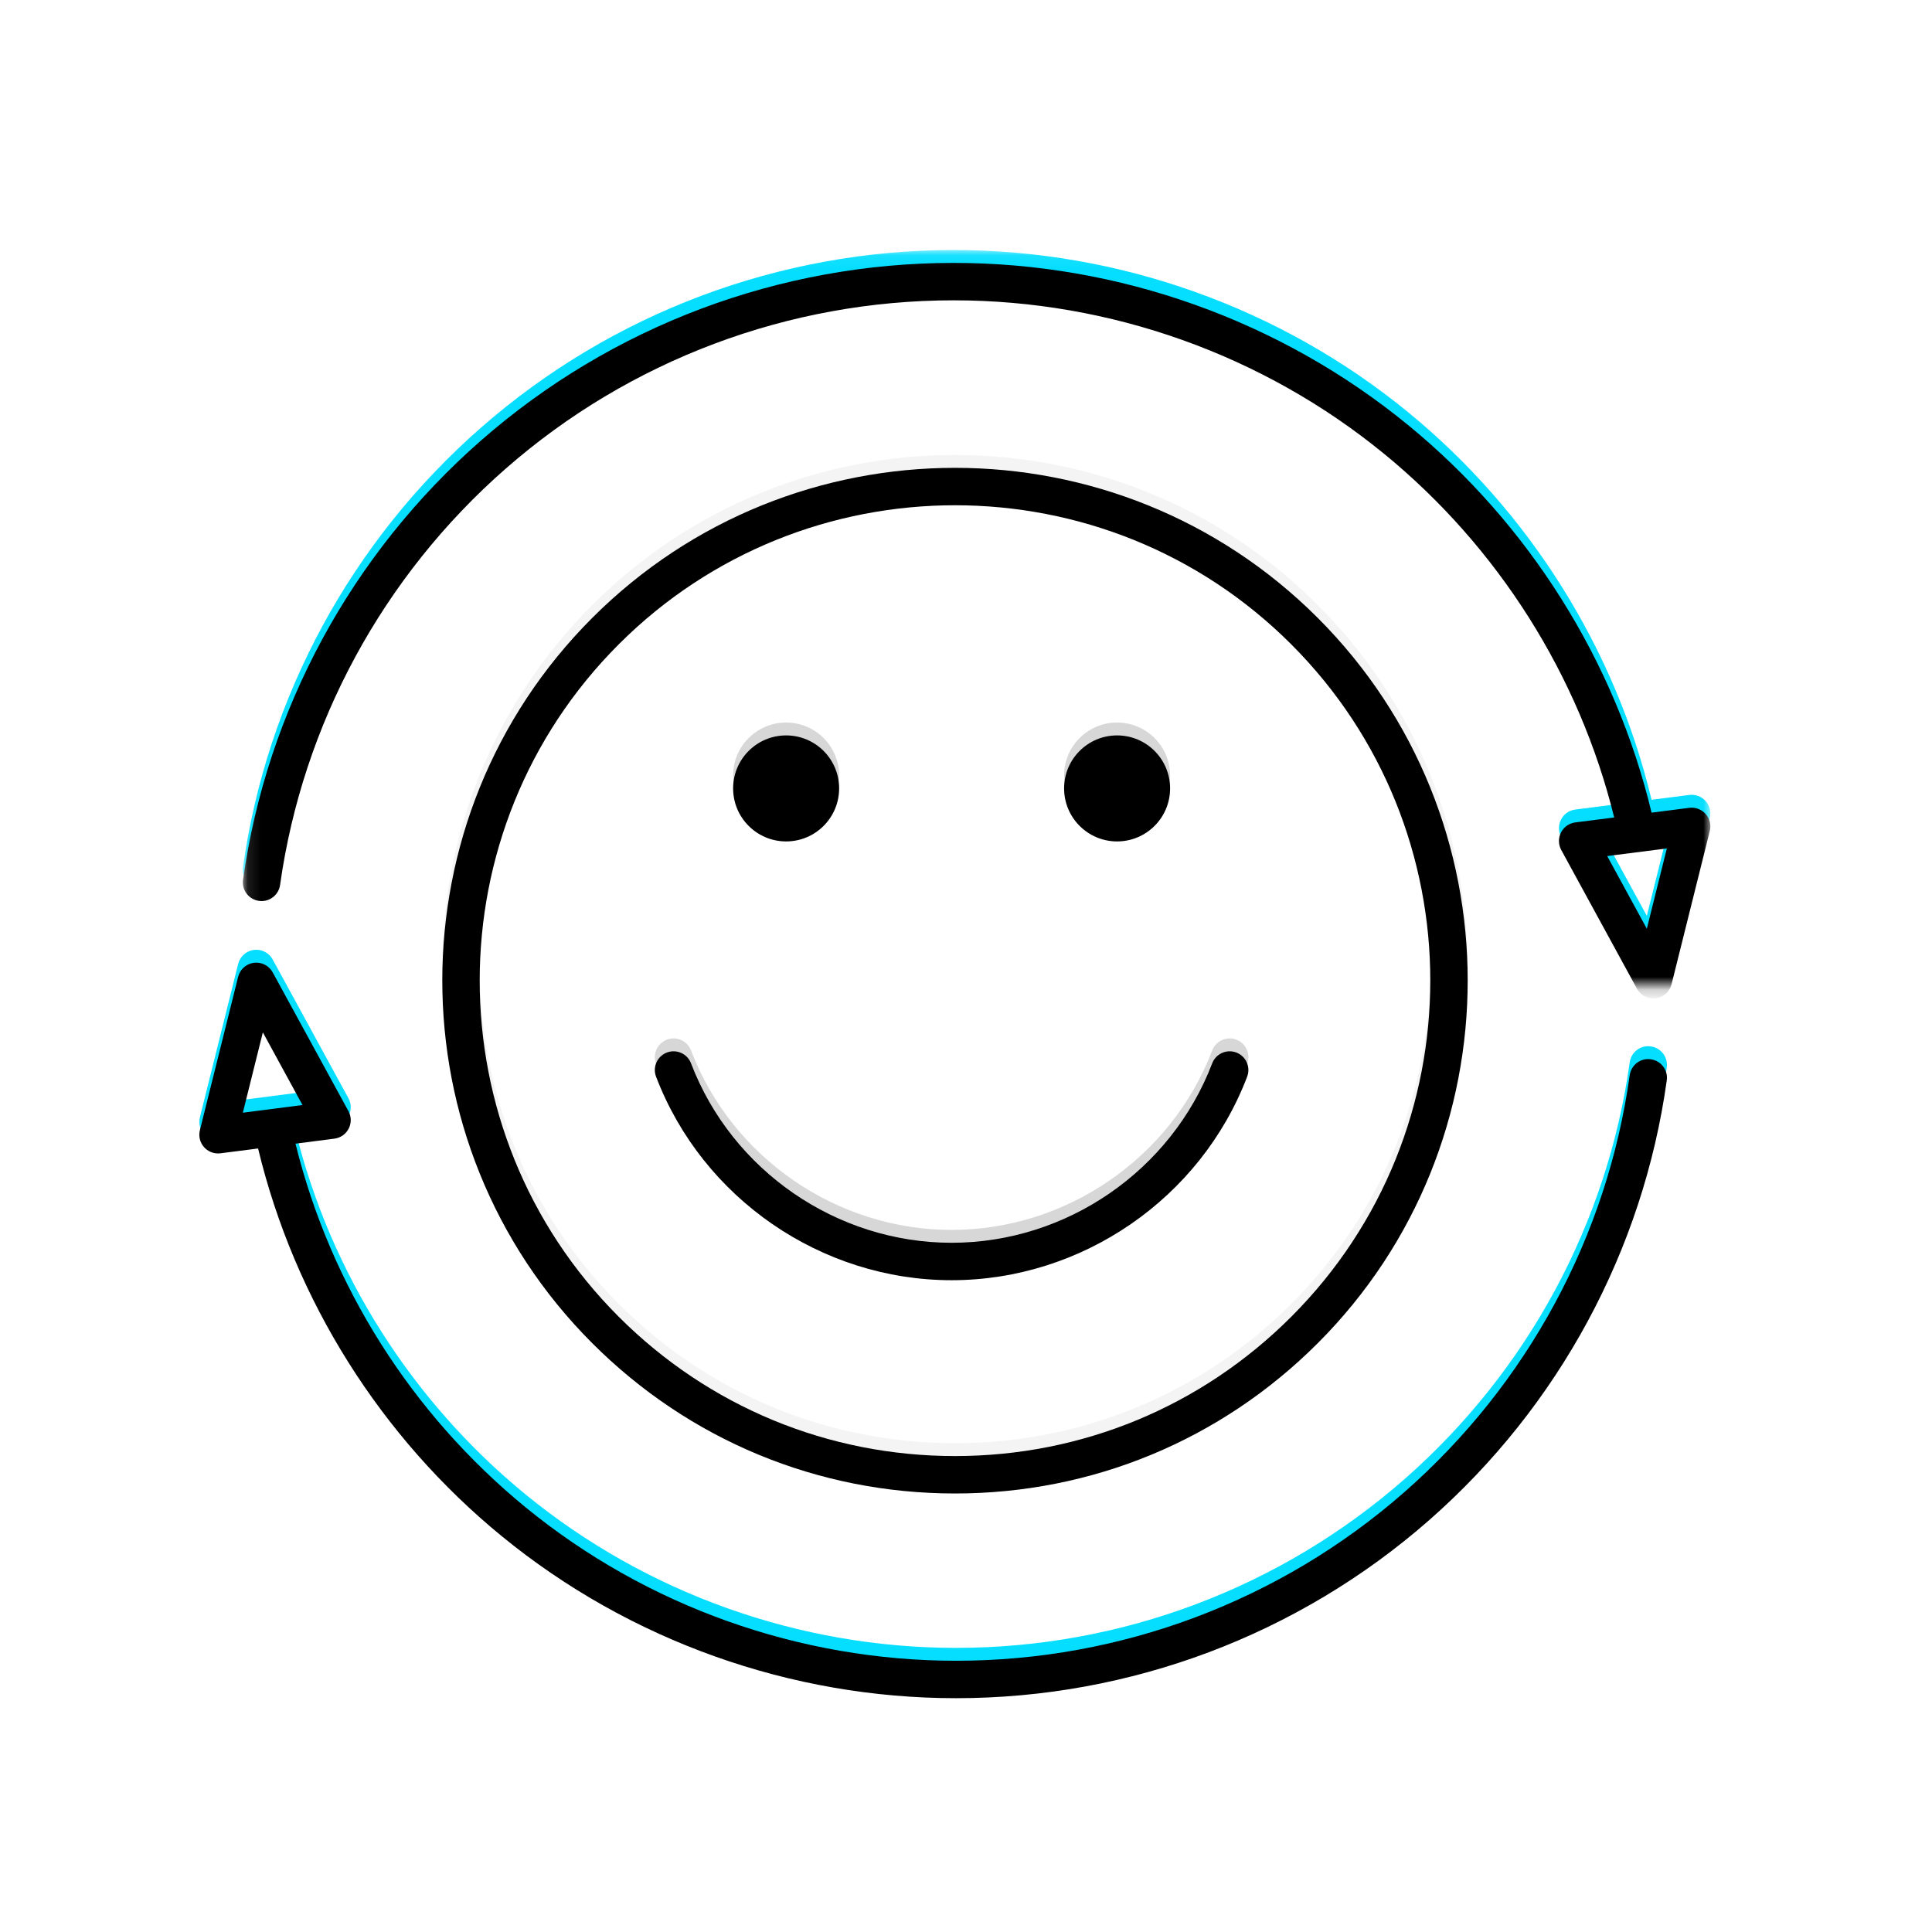
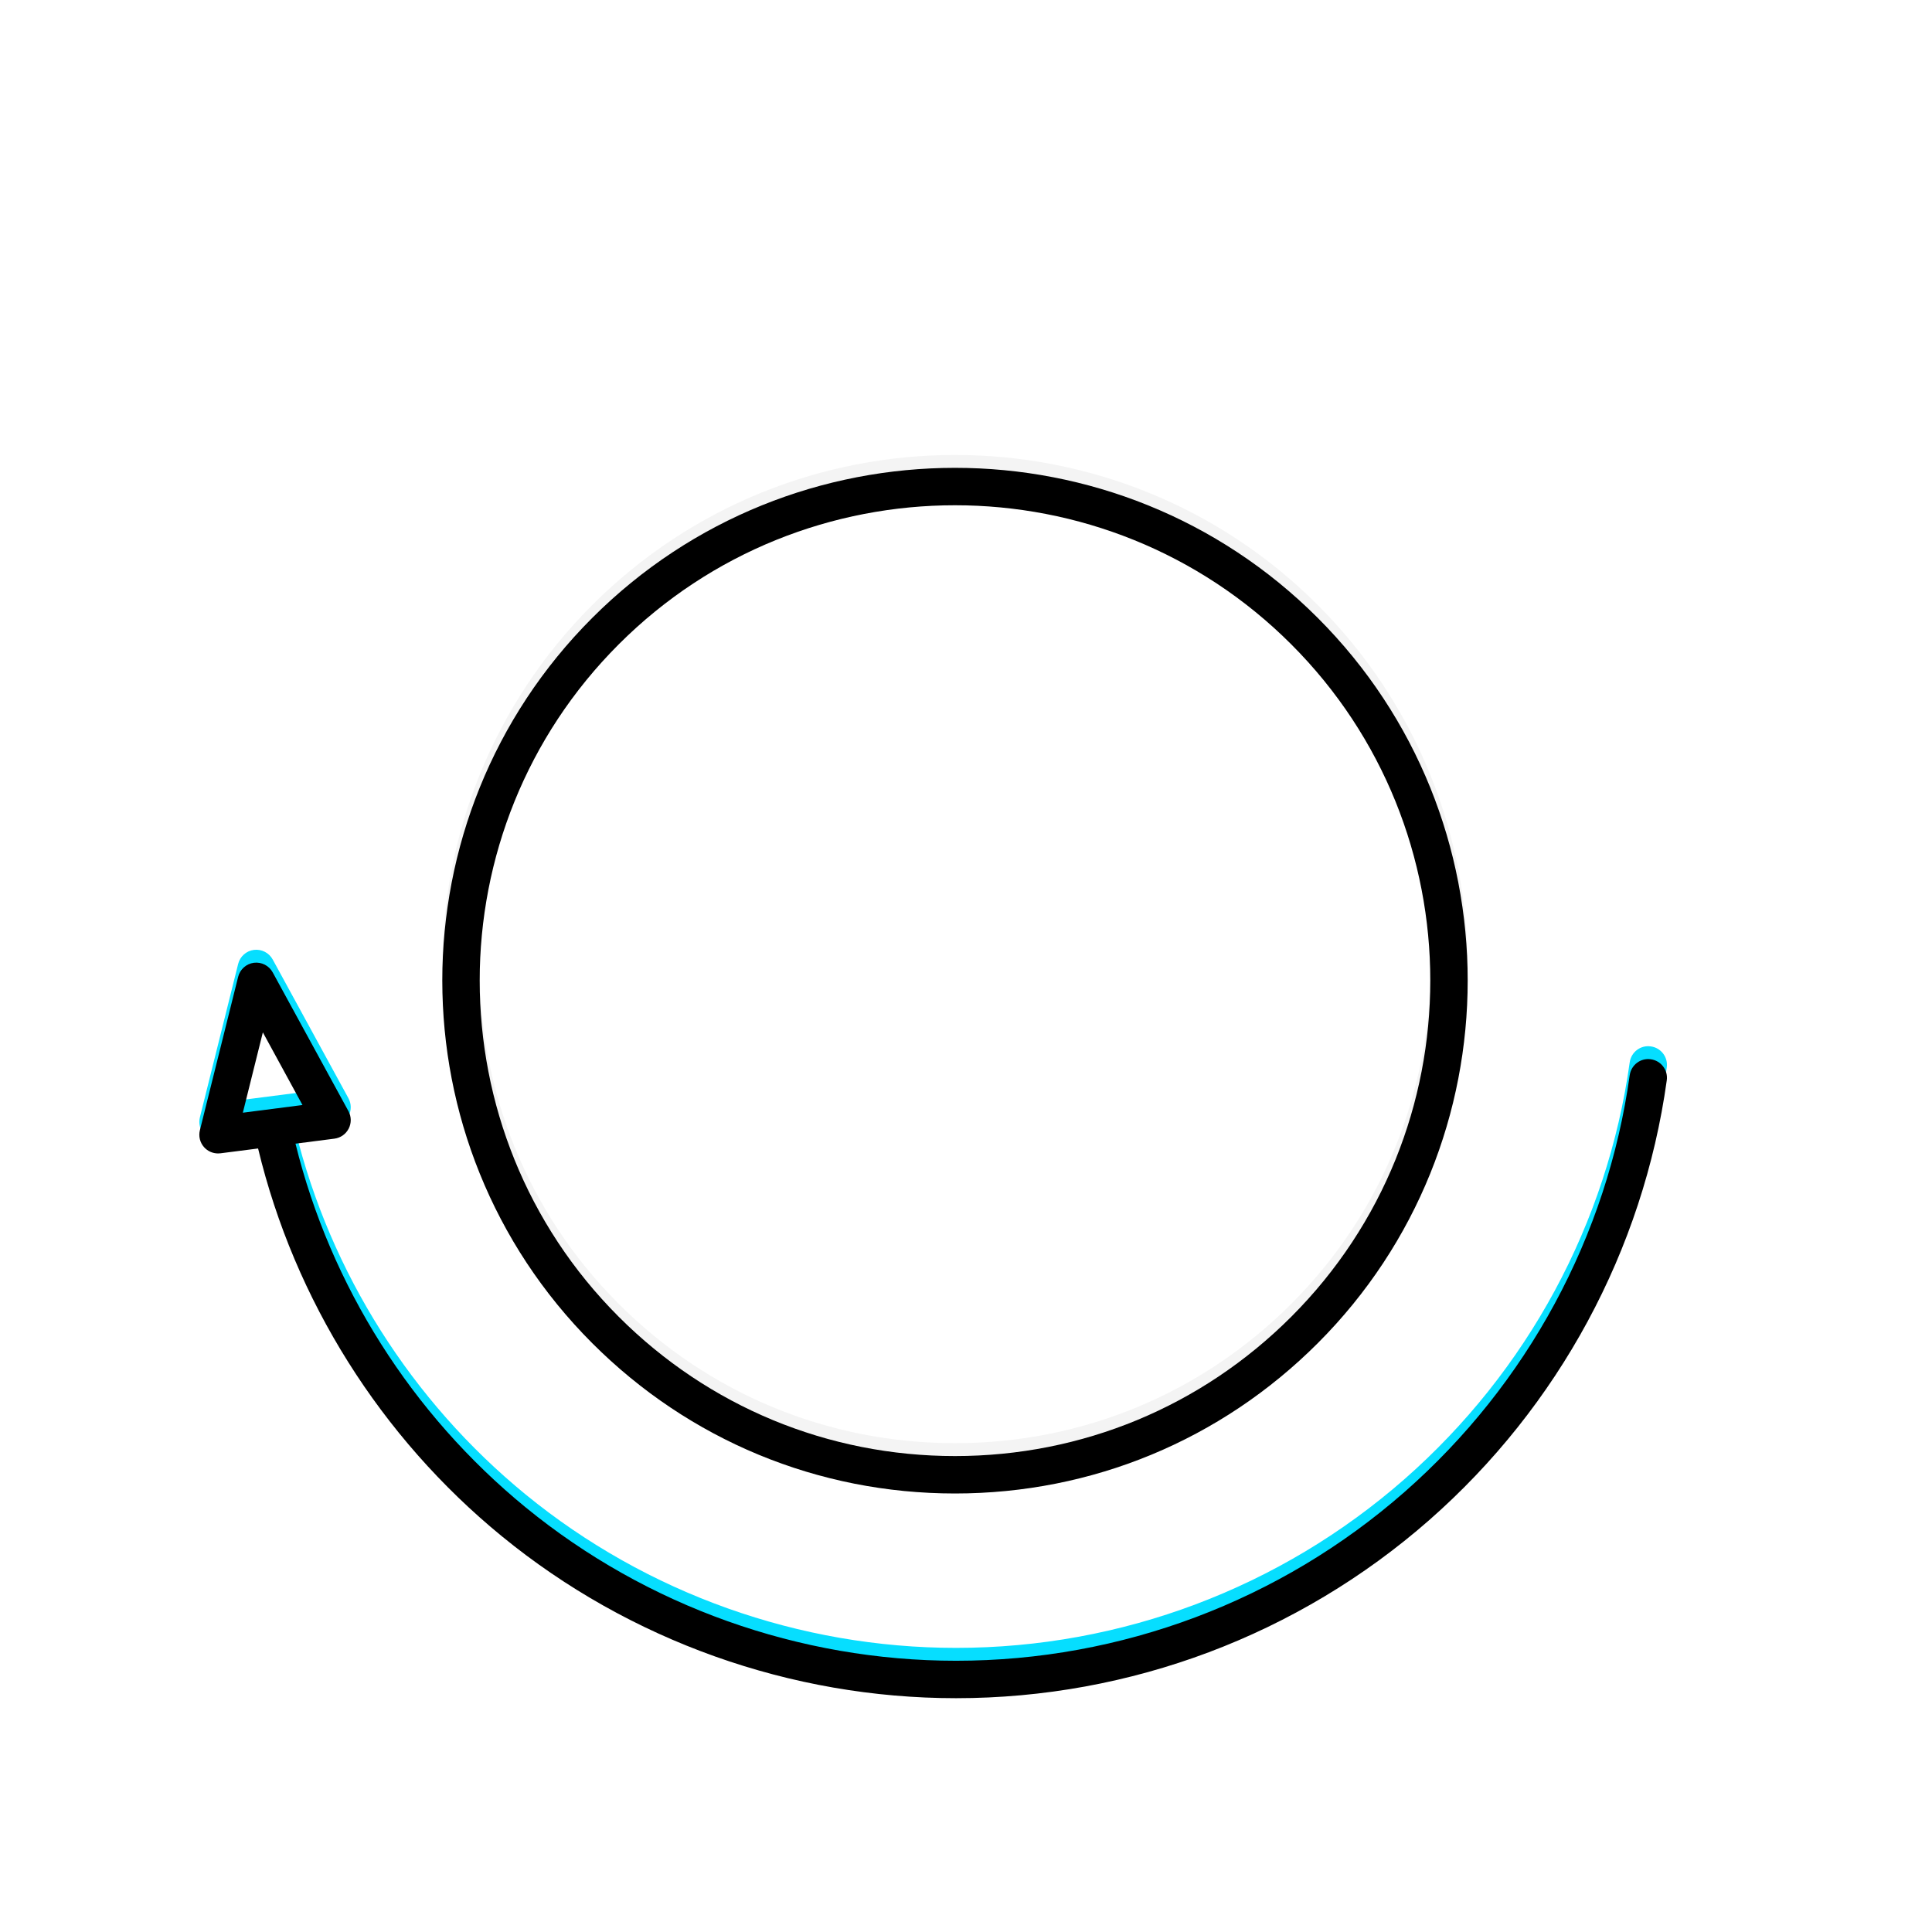
<svg xmlns="http://www.w3.org/2000/svg" xmlns:xlink="http://www.w3.org/1999/xlink" width="150px" height="150px" viewBox="0 0 150 150" version="1.1">
  <title>Group</title>
  <desc>Created with Sketch.</desc>
  <defs>
    <polygon id="path-1" points="0.109 0.065 114.047 0.065 114.047 57.174 0.109 57.174" />
-     <path d="M109.115,51.759 L106.039,46.119 L110.669,45.527 L109.115,51.759 Z M113.68,42.85 C113.361,42.49 112.885,42.312 112.409,42.374 L109.482,42.748 C106.66,30.991 99.97,20.335 90.545,12.628 C80.637,4.526 68.121,0.065 55.297,0.065 C41.782,0.065 28.747,4.965 18.596,13.859 C8.535,22.674 1.976,34.783 0.123,47.96 C0.011,48.752 0.566,49.489 1.362,49.598 C1.427,49.609 1.496,49.613 1.565,49.613 C2.277,49.613 2.898,49.089 3,48.363 C4.758,35.877 10.976,24.4 20.51,16.046 C30.131,7.613 42.487,2.971 55.297,2.971 C67.453,2.971 79.318,7.199 88.707,14.88 C97.558,22.119 103.867,32.099 106.58,43.122 L103.558,43.507 C103.082,43.569 102.668,43.86 102.45,44.288 C102.232,44.717 102.24,45.225 102.468,45.643 L108.349,56.419 C108.603,56.888 109.097,57.174 109.623,57.174 C109.685,57.174 109.747,57.17 109.809,57.164 C110.401,57.087 110.887,56.655 111.033,56.074 L114.004,44.165 C114.12,43.7 114,43.206 113.68,42.85 L113.68,42.85 Z" id="path-3" />
    <filter x="-1.8%" y="-3.5%" width="103.5%" height="107.0%" filterUnits="objectBoundingBox" id="filter-4">
      <feGaussianBlur stdDeviation="1.5" in="SourceAlpha" result="shadowBlurInner1" />
      <feOffset dx="0" dy="1" in="shadowBlurInner1" result="shadowOffsetInner1" />
      <feComposite in="shadowOffsetInner1" in2="SourceAlpha" operator="arithmetic" k2="-1" k3="1" result="shadowInnerInner1" />
      <feColorMatrix values="0 0 0 0 0   0 0 0 0 0   0 0 0 0 0  0 0 0 0.173 0" type="matrix" in="shadowInnerInner1" />
    </filter>
    <path d="M58.67,19.18 C49.216,19.18 39.761,22.778 32.564,29.976 C18.169,44.37 18.169,67.793 32.564,82.187 C39.537,89.16 48.808,93 58.67,93 C68.531,93 77.802,89.16 84.775,82.187 C99.17,67.793 99.17,44.37 84.775,29.976 C77.578,22.778 68.124,19.18 58.67,19.18 M58.67,95.906 C48.032,95.906 38.031,91.764 30.51,84.241 C14.982,68.714 14.982,43.449 30.51,27.921 C46.037,12.393 71.302,12.393 86.83,27.921 C102.357,43.449 102.357,68.714 86.83,84.241 C79.308,91.764 69.307,95.906 58.67,95.906" id="path-5" />
    <filter x="-2.5%" y="-2.5%" width="105.0%" height="105.0%" filterUnits="objectBoundingBox" id="filter-6">
      <feGaussianBlur stdDeviation="1.5" in="SourceAlpha" result="shadowBlurInner1" />
      <feOffset dx="0" dy="1" in="shadowBlurInner1" result="shadowOffsetInner1" />
      <feComposite in="shadowOffsetInner1" in2="SourceAlpha" operator="arithmetic" k2="-1" k3="1" result="shadowInnerInner1" />
      <feColorMatrix values="0 0 0 0 0   0 0 0 0 0   0 0 0 0 0  0 0 0 0.173 0" type="matrix" in="shadowInnerInner1" />
    </filter>
-     <path d="M49.674,41.164 C49.674,43.437 47.832,45.28 45.559,45.28 C43.286,45.28 41.443,43.437 41.443,41.164 C41.443,38.891 43.286,37.049 45.559,37.049 C47.832,37.049 49.674,38.891 49.674,41.164" id="path-7" />
    <filter x="-24.3%" y="-24.3%" width="148.6%" height="148.6%" filterUnits="objectBoundingBox" id="filter-8">
      <feGaussianBlur stdDeviation="1.5" in="SourceAlpha" result="shadowBlurInner1" />
      <feOffset dx="0" dy="1" in="shadowBlurInner1" result="shadowOffsetInner1" />
      <feComposite in="shadowOffsetInner1" in2="SourceAlpha" operator="arithmetic" k2="-1" k3="1" result="shadowInnerInner1" />
      <feColorMatrix values="0 0 0 0 0   0 0 0 0 0   0 0 0 0 0  0 0 0 0.173 0" type="matrix" in="shadowInnerInner1" />
    </filter>
-     <path d="M75.37,41.164 C75.37,43.437 73.528,45.28 71.255,45.28 C68.982,45.28 67.14,43.437 67.14,41.164 C67.14,38.891 68.982,37.049 71.255,37.049 C73.528,37.049 75.37,38.891 75.37,41.164" id="path-9" />
    <filter x="-24.3%" y="-24.3%" width="148.6%" height="148.6%" filterUnits="objectBoundingBox" id="filter-10">
      <feGaussianBlur stdDeviation="1.5" in="SourceAlpha" result="shadowBlurInner1" />
      <feOffset dx="0" dy="1" in="shadowBlurInner1" result="shadowOffsetInner1" />
      <feComposite in="shadowOffsetInner1" in2="SourceAlpha" operator="arithmetic" k2="-1" k3="1" result="shadowInnerInner1" />
      <feColorMatrix values="0 0 0 0 0   0 0 0 0 0   0 0 0 0 0  0 0 0 0.173 0" type="matrix" in="shadowInnerInner1" />
    </filter>
-     <path d="M58.407,79.347 C48.289,79.347 39.067,72.997 35.461,63.545 C35.175,62.796 35.551,61.957 36.301,61.67 C37.05,61.385 37.89,61.76 38.176,62.51 C41.356,70.842 49.486,76.441 58.407,76.441 C67.328,76.441 75.458,70.842 78.638,62.51 C78.924,61.76 79.765,61.385 80.513,61.67 C81.263,61.957 81.639,62.796 81.353,63.545 C77.746,72.997 68.525,79.347 58.407,79.347" id="path-11" />
    <filter x="-4.3%" y="-11.3%" width="108.7%" height="122.5%" filterUnits="objectBoundingBox" id="filter-12">
      <feGaussianBlur stdDeviation="1.5" in="SourceAlpha" result="shadowBlurInner1" />
      <feOffset dx="0" dy="1" in="shadowBlurInner1" result="shadowOffsetInner1" />
      <feComposite in="shadowOffsetInner1" in2="SourceAlpha" operator="arithmetic" k2="-1" k3="1" result="shadowInnerInner1" />
      <feColorMatrix values="0 0 0 0 0   0 0 0 0 0   0 0 0 0 0  0 0 0 0.173 0" type="matrix" in="shadowInnerInner1" />
    </filter>
    <path d="M3.378,66.342 L4.932,60.105 L8.008,65.746 L3.378,66.342 Z M112.692,62.194 C111.897,62.078 111.167,62.637 111.054,63.432 C109.315,75.933 103.104,87.425 93.563,95.797 C83.935,104.241 71.571,108.893 58.751,108.893 C46.594,108.893 34.729,104.666 25.34,96.988 C16.489,89.746 10.18,79.769 7.467,68.746 L10.489,68.357 C10.965,68.296 11.378,68.005 11.597,67.576 C11.815,67.148 11.807,66.643 11.579,66.222 L5.698,55.449 C5.412,54.923 4.834,54.628 4.238,54.701 C3.646,54.777 3.16,55.21 3.014,55.791 L0.044,67.7 C-0.073,68.165 0.047,68.659 0.367,69.018 C0.643,69.327 1.039,69.505 1.453,69.505 C1.514,69.505 1.576,69.501 1.638,69.494 L4.562,69.12 C7.387,80.877 14.074,91.529 23.499,99.236 C33.407,107.339 45.926,111.799 58.751,111.799 C72.276,111.799 85.322,106.892 95.481,97.979 C105.541,89.15 112.097,77.023 113.931,63.832 C114.044,63.036 113.488,62.303 112.692,62.194 L112.692,62.194 Z" id="path-13" />
    <filter x="-1.8%" y="-3.5%" width="103.5%" height="107.0%" filterUnits="objectBoundingBox" id="filter-14">
      <feGaussianBlur stdDeviation="1.5" in="SourceAlpha" result="shadowBlurInner1" />
      <feOffset dx="0" dy="1" in="shadowBlurInner1" result="shadowOffsetInner1" />
      <feComposite in="shadowOffsetInner1" in2="SourceAlpha" operator="arithmetic" k2="-1" k3="1" result="shadowInnerInner1" />
      <feColorMatrix values="0 0 0 0 0   0 0 0 0 0   0 0 0 0 0  0 0 0 0.173 0" type="matrix" in="shadowInnerInner1" />
    </filter>
  </defs>
  <g id="Page-1" stroke="none" stroke-width="1" fill="none" fill-rule="evenodd">
    <g id="10.-NPS-Score-Verhogen">
      <g id="Group">
-         <rect id="Rectangle" fill="#FFFFFF" x="0" y="0" width="150" height="150" />
        <g id="NPS-score-verhogen" transform="translate(15.476, 19.048)">
          <g id="Group-11" transform="translate(3.269, 0.298)">
            <mask id="mask-2" fill="white">
              <use xlink:href="#path-1" />
            </mask>
            <g id="Clip-10" />
            <g id="Fill-9" mask="url(#mask-2)">
              <use fill="#06DEFF" fill-rule="evenodd" xlink:href="#path-3" />
              <use fill="black" fill-opacity="1" filter="url(#filter-4)" xlink:href="#path-3" />
            </g>
          </g>
          <g id="Fill-1">
            <use fill="#F4F4F4" fill-rule="evenodd" xlink:href="#path-5" />
            <use fill="black" fill-opacity="1" filter="url(#filter-6)" xlink:href="#path-5" />
          </g>
          <g id="Fill-3">
            <use fill="#D7D7D7" fill-rule="evenodd" xlink:href="#path-7" />
            <use fill="black" fill-opacity="1" filter="url(#filter-8)" xlink:href="#path-7" />
          </g>
          <g id="Fill-5">
            <use fill="#D7D7D7" fill-rule="evenodd" xlink:href="#path-9" />
            <use fill="black" fill-opacity="1" filter="url(#filter-10)" xlink:href="#path-9" />
          </g>
          <g id="Fill-7">
            <use fill="#D7D7D7" fill-rule="evenodd" xlink:href="#path-11" />
            <use fill="black" fill-opacity="1" filter="url(#filter-12)" xlink:href="#path-11" />
          </g>
          <g id="Fill-12">
            <use fill="#06DEFF" fill-rule="evenodd" xlink:href="#path-13" />
            <use fill="black" fill-opacity="1" filter="url(#filter-14)" xlink:href="#path-13" />
          </g>
        </g>
      </g>
    </g>
  </g>
</svg>